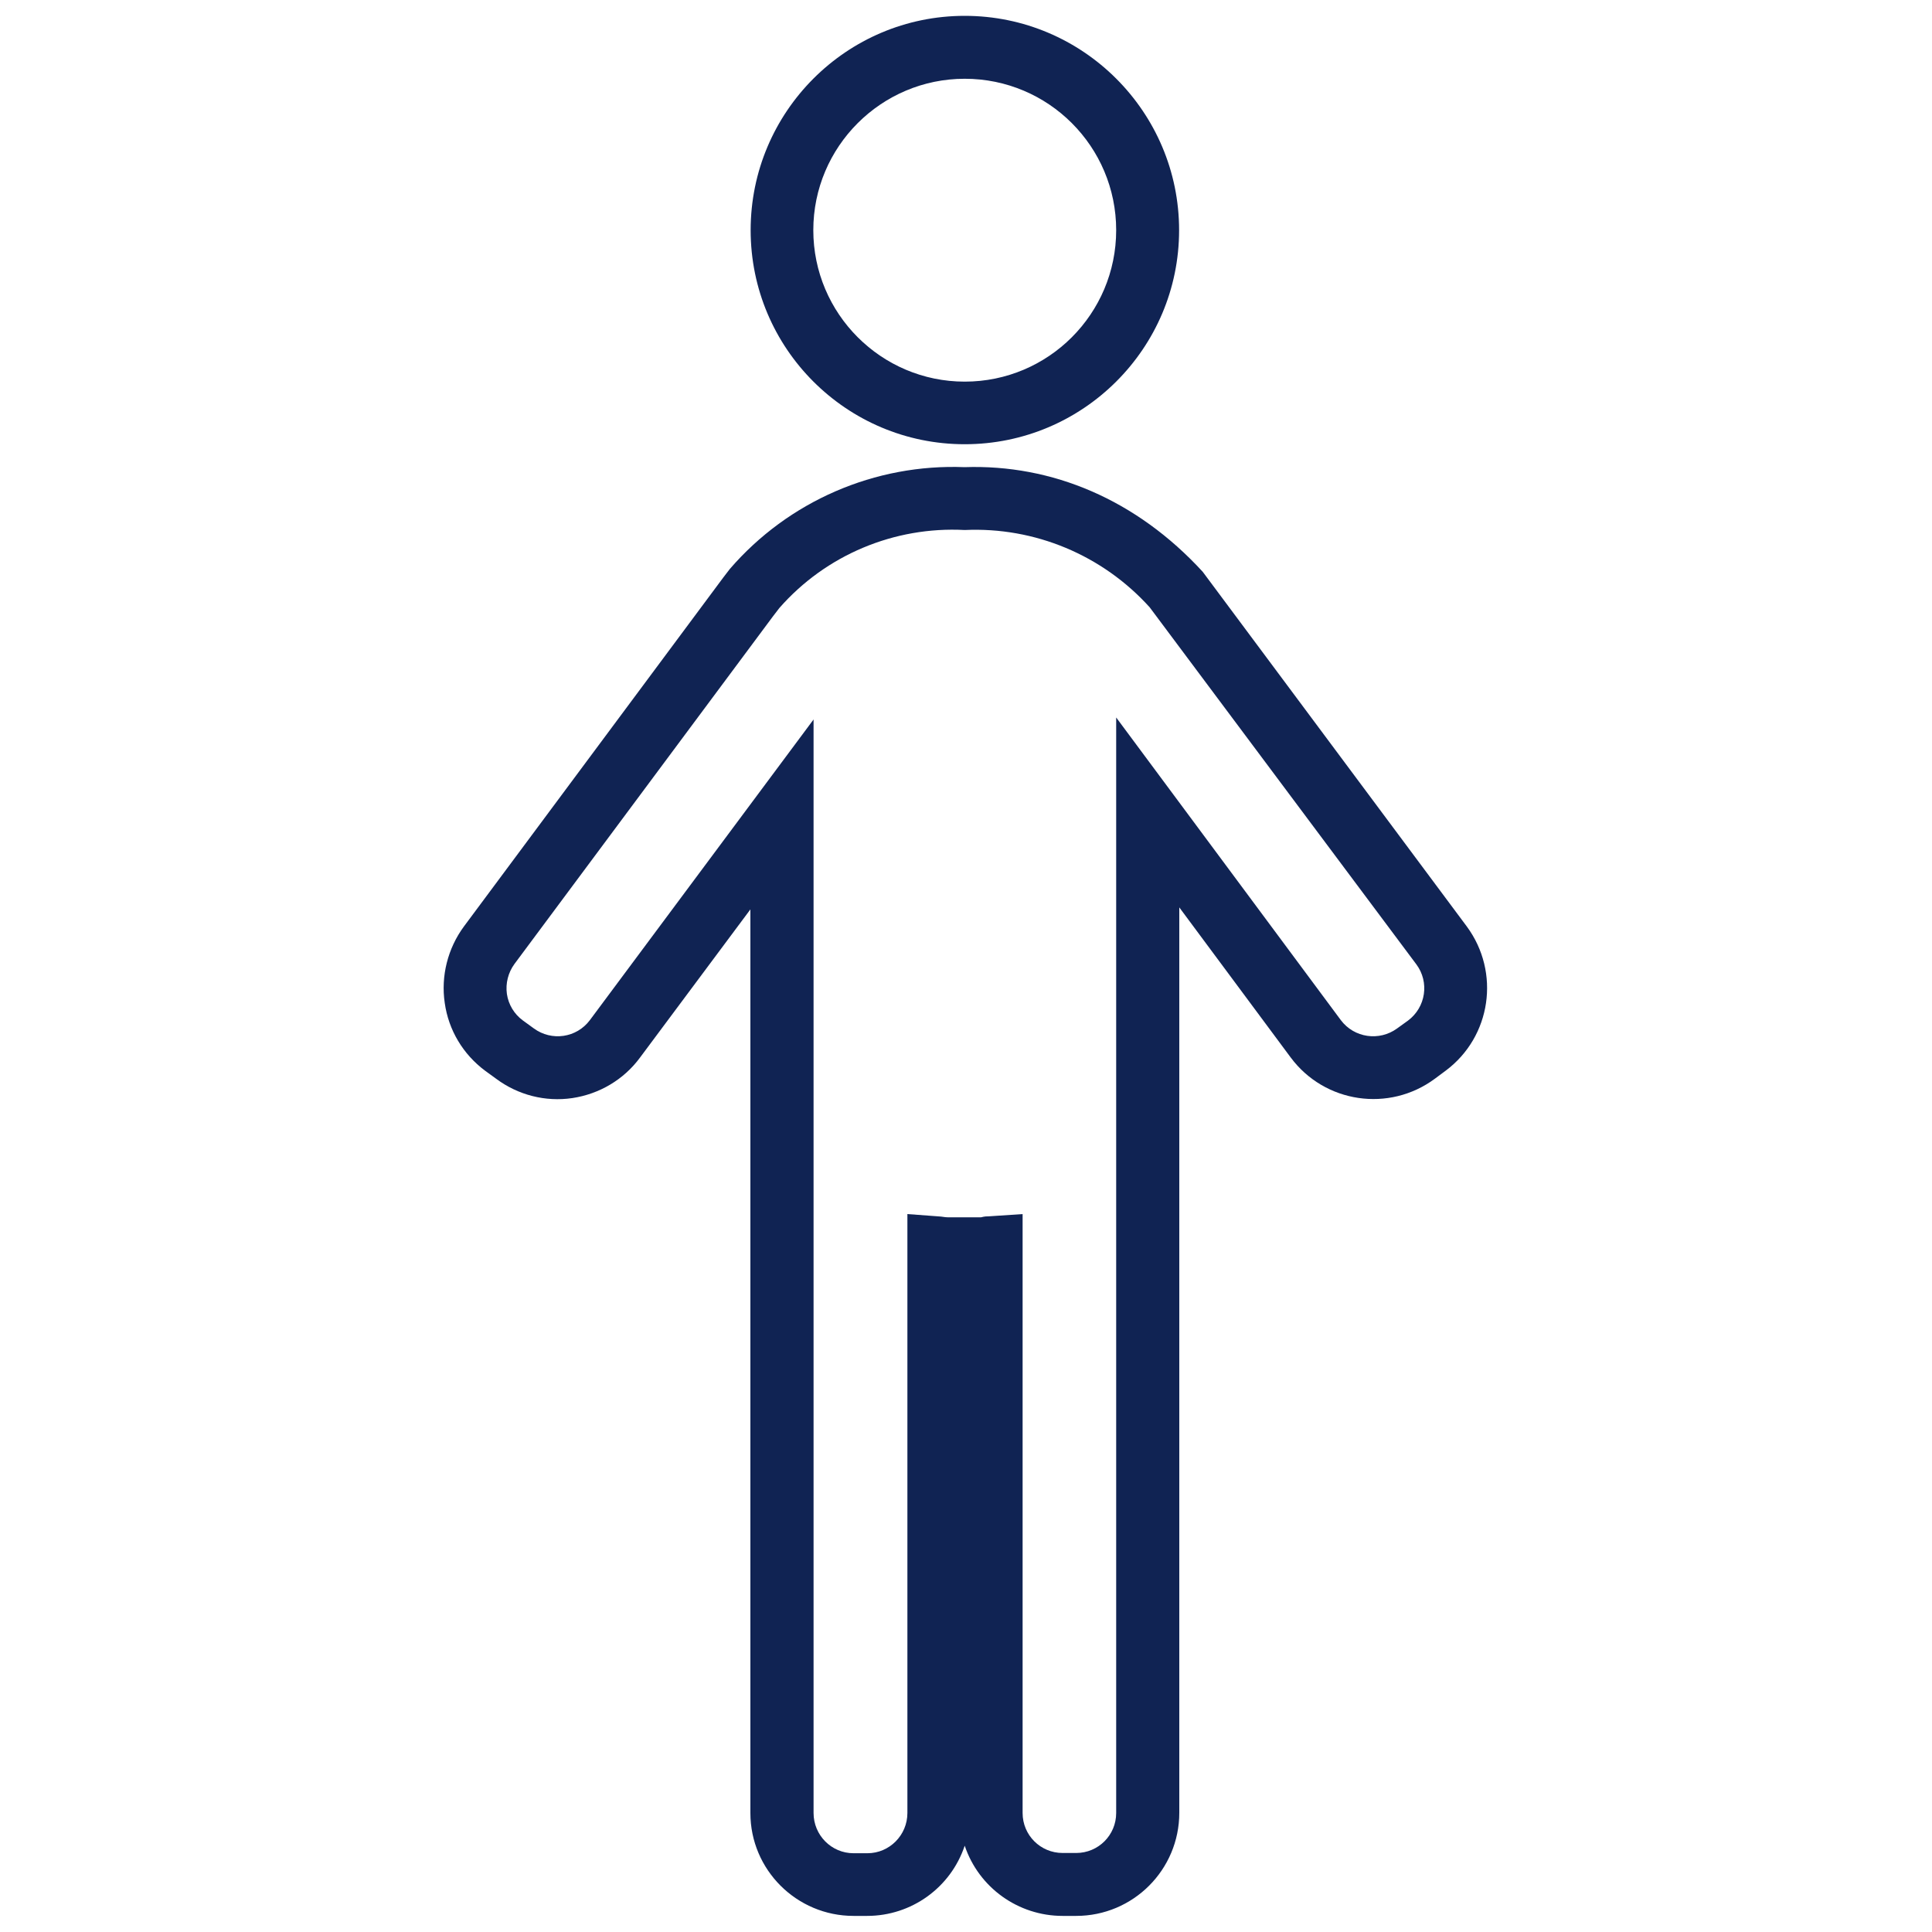
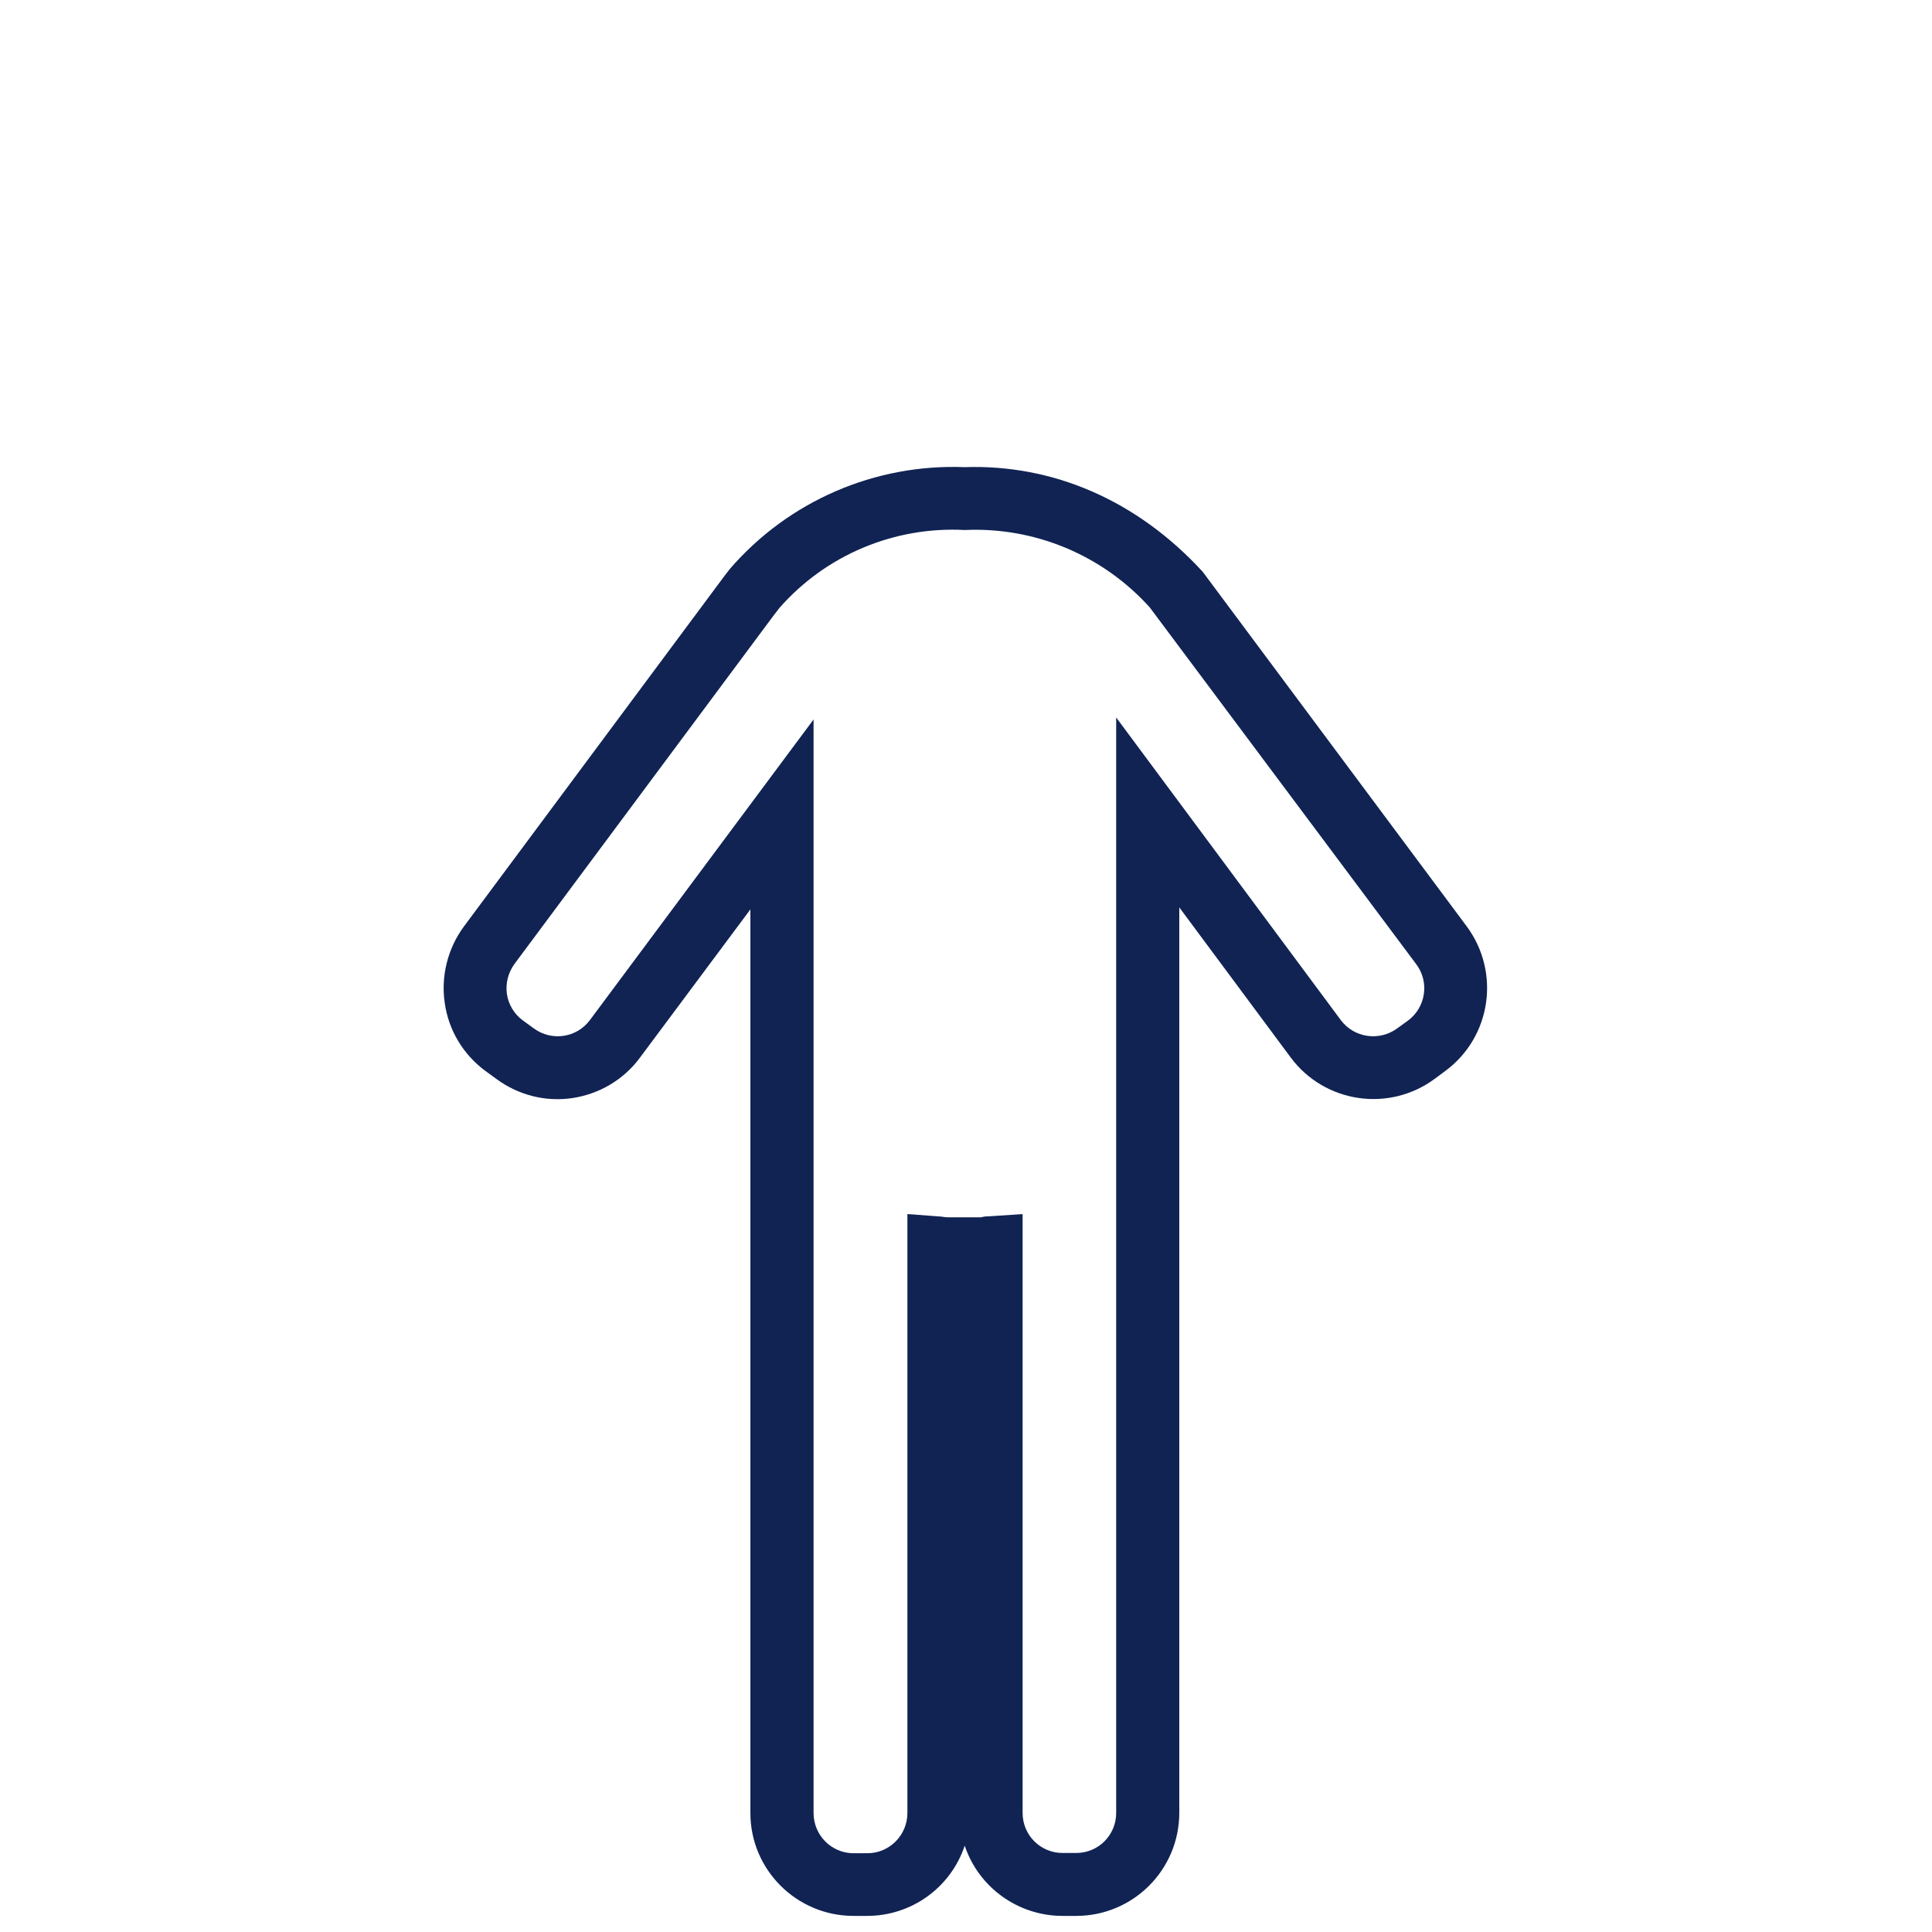
<svg xmlns="http://www.w3.org/2000/svg" width="30px" height="30px" viewBox="0 0 30 30" version="1.1">
  <g id="surface1">
-     <path style=" stroke:none;fill-rule:nonzero;fill:rgb(6.275%,13.725%,32.549%);fill-opacity:1;" d="M 14.98 6.898 C 16.816 6.898 18.309 5.41 18.309 3.574 C 18.309 1.738 16.816 0.246 14.98 0.246 C 13.145 0.246 11.656 1.738 11.656 3.574 C 11.656 5.41 13.145 6.898 14.98 6.898 Z M 14.98 5.926 C 13.684 5.926 12.629 4.871 12.629 3.574 C 12.629 2.277 13.684 1.223 14.98 1.223 C 16.281 1.223 17.332 2.277 17.332 3.574 C 17.332 4.871 16.281 5.926 14.98 5.926 Z M 14.98 5.926 " />
    <path style=" stroke:none;fill-rule:nonzero;fill:rgb(6.275%,13.725%,32.549%);fill-opacity:1;" d="M 22.777 14.387 L 18.676 8.879 C 17.648 7.758 16.336 7.207 14.977 7.254 C 13.586 7.199 12.242 7.781 11.332 8.836 L 11.23 8.969 L 7.203 14.387 C 6.953 14.727 6.844 15.156 6.906 15.574 C 6.965 15.996 7.191 16.371 7.531 16.625 L 7.703 16.75 C 8.043 17.004 8.469 17.113 8.887 17.051 C 9.309 16.988 9.688 16.762 9.938 16.422 L 11.652 14.121 L 11.652 28.152 C 11.652 29.035 12.371 29.75 13.254 29.75 L 13.465 29.75 C 14.152 29.75 14.762 29.312 14.98 28.66 C 15.199 29.312 15.812 29.75 16.5 29.75 L 16.711 29.75 C 17.594 29.75 18.312 29.035 18.312 28.148 L 18.312 14.09 L 20.043 16.422 C 20.57 17.129 21.57 17.277 22.281 16.75 L 22.449 16.625 C 23.156 16.098 23.301 15.098 22.777 14.387 Z M 21.695 15.969 C 21.418 16.172 21.027 16.117 20.82 15.84 L 17.332 11.141 L 17.332 28.152 C 17.332 28.496 17.055 28.773 16.711 28.773 L 16.5 28.773 C 16.156 28.773 15.879 28.496 15.879 28.152 L 15.879 18.852 L 15.355 18.887 C 15.324 18.887 15.293 18.887 15.234 18.902 L 14.715 18.902 C 14.68 18.902 14.648 18.895 14.613 18.891 L 14.09 18.852 L 14.09 28.152 C 14.09 28.496 13.812 28.777 13.469 28.777 L 13.254 28.777 C 12.91 28.777 12.633 28.496 12.633 28.152 L 12.633 11.172 L 9.16 15.84 C 8.953 16.117 8.566 16.172 8.289 15.969 L 8.117 15.844 C 7.984 15.746 7.895 15.598 7.871 15.434 C 7.848 15.27 7.891 15.102 7.988 14.969 L 12 9.574 L 12.102 9.441 C 12.824 8.617 13.887 8.172 14.98 8.23 C 16.07 8.18 17.121 8.621 17.852 9.43 L 21.992 14.973 C 22.199 15.25 22.141 15.641 21.863 15.848 Z M 21.695 15.969 " />
  </g>
</svg>